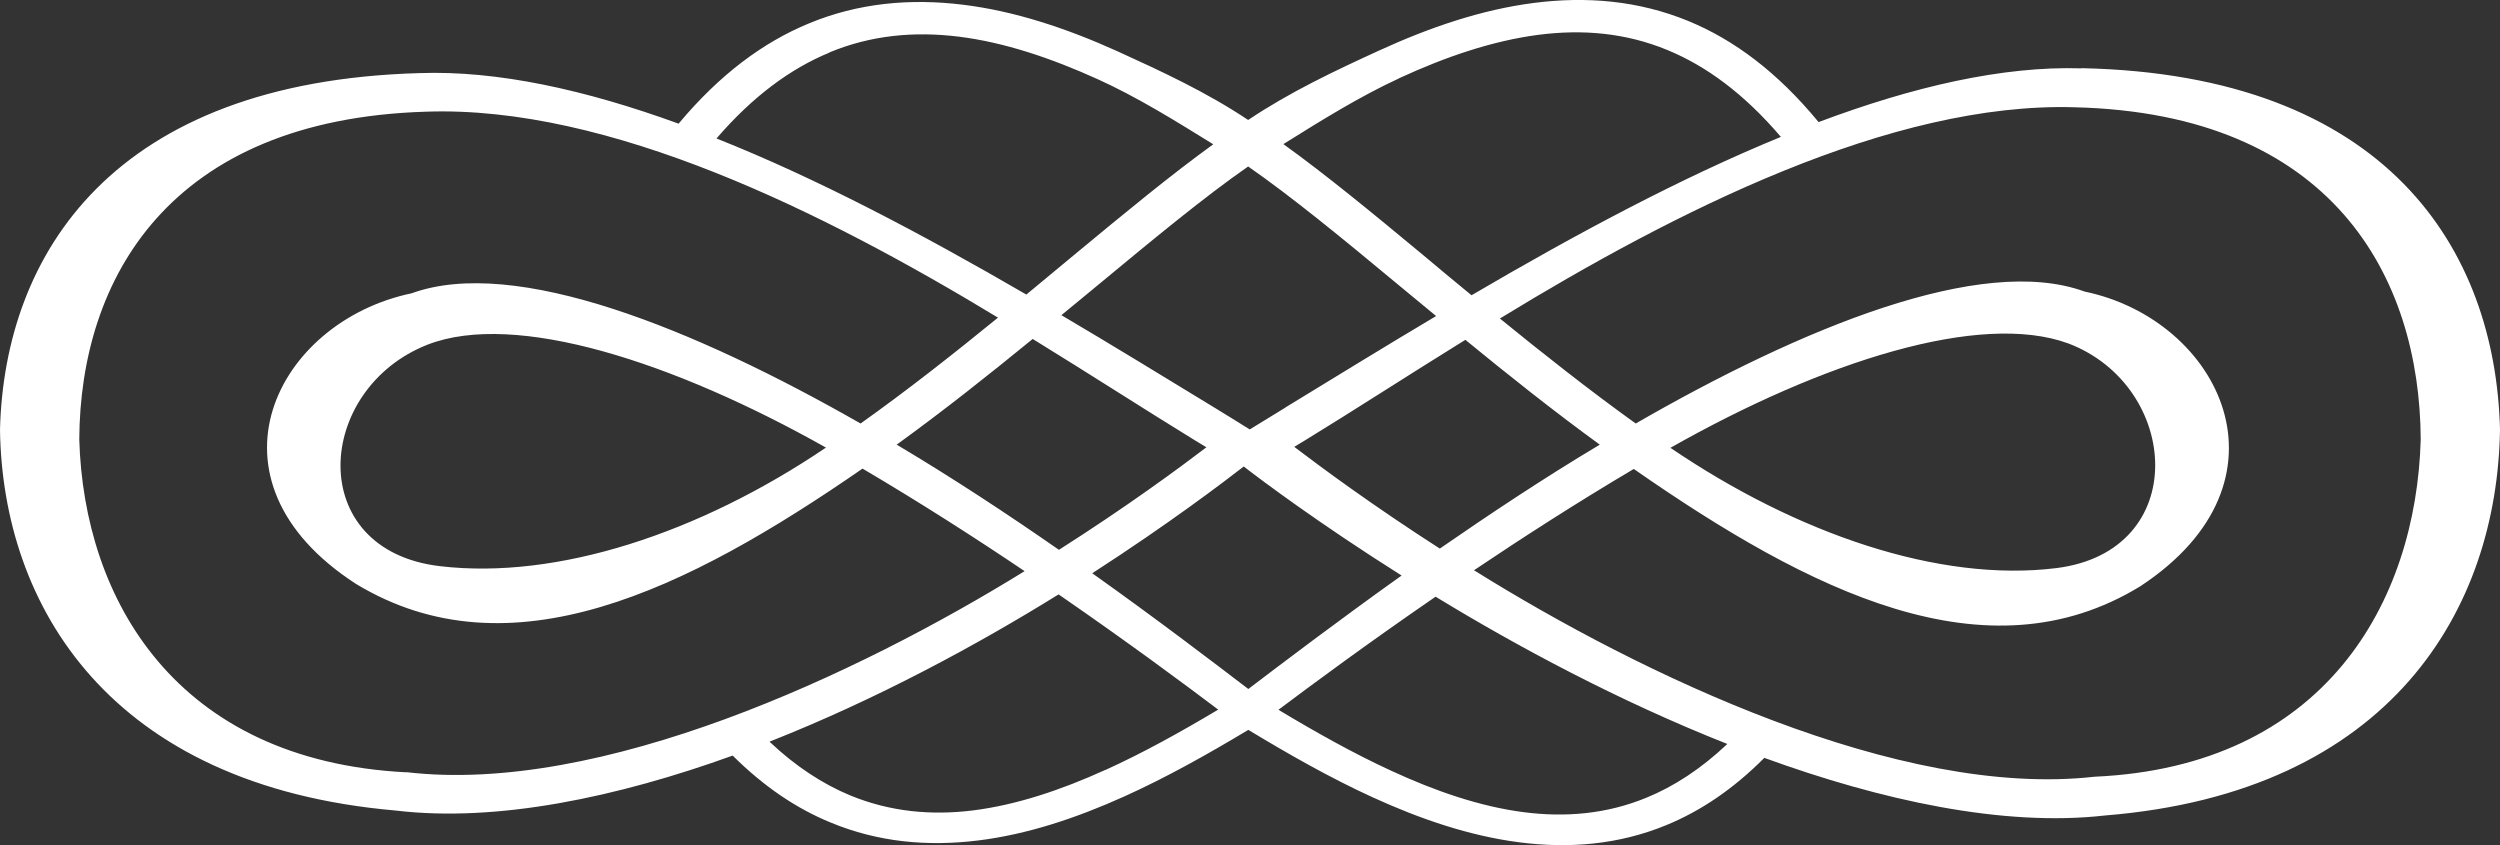
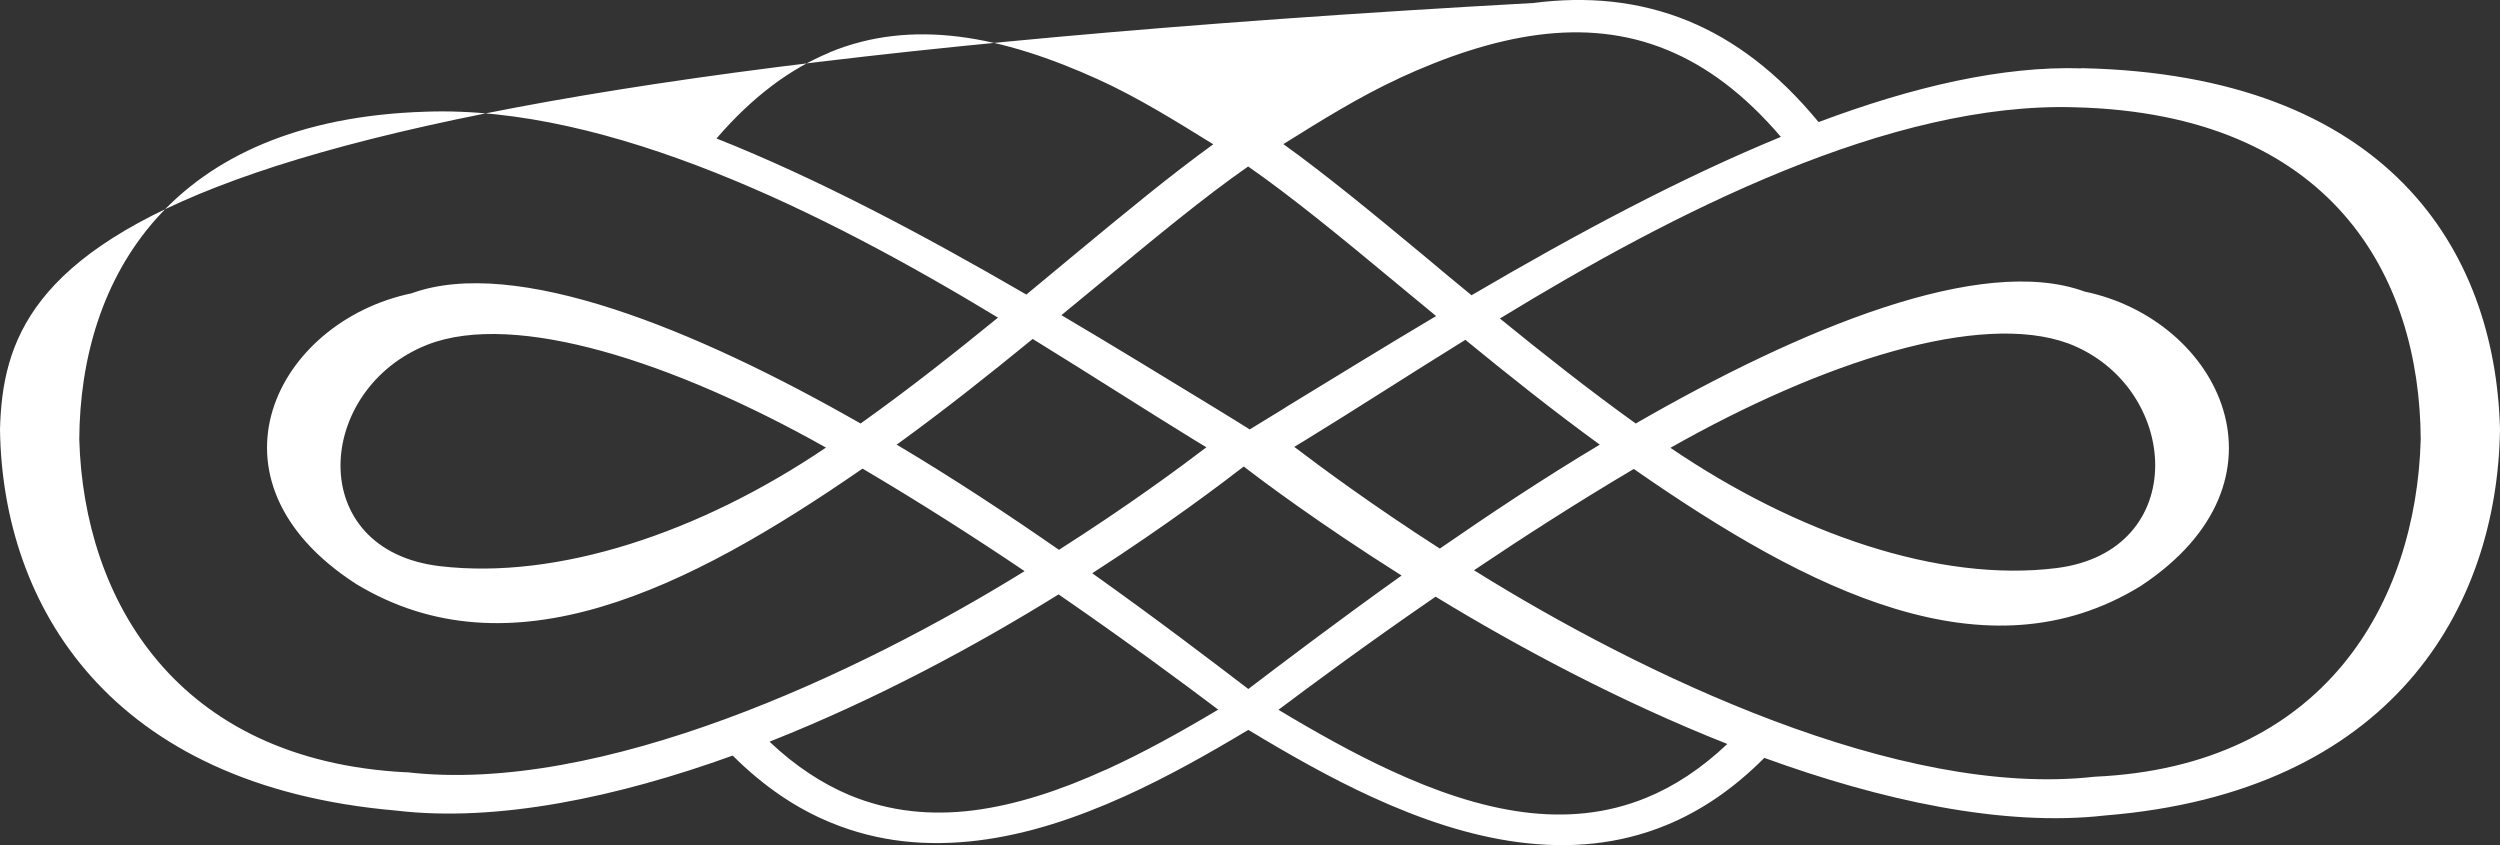
<svg xmlns="http://www.w3.org/2000/svg" viewBox="0 0 141.91 47.98">
  <rect x="0" y="0" width="141.91" height="47.98" fill="#333333" stroke="none" />
  <g id="Layer_1" data-name="Layer 1" />
  <g id="Layer_2" data-name="Layer 2">
    <g id="Layer_1-2" data-name="Layer 1">
-       <path d="M118.15,3.88c-4.48-.14-9.57,1.04-14.92,3.05-2.34-2.84-4.8-4.67-7.4-5.74C93,.03,90.04-.22,87.04,.17c-2.93,.38-5.86,1.37-8.76,2.7-2.49,1.14-5.04,2.34-7.43,3.94-2.38-1.59-4.94-2.77-7.42-3.9-2.9-1.31-5.83-2.28-8.75-2.64-3-.37-5.96-.11-8.79,1.07-2.58,1.07-5.04,2.89-7.37,5.68-5.27-1.92-10.29-3.03-14.72-2.87C6.43,4.64,.26,14.39,0,24.38c.14,9.99,6.2,20.22,22.47,21.63,5.77,.69,12.61-.77,19.12-3.12,1.78,1.77,3.63,3.01,5.56,3.8,2.7,1.12,5.51,1.37,8.36,1.02,2.78-.34,5.56-1.26,8.31-2.5,2.37-1.07,4.71-2.38,7.04-3.78,2.33,1.41,4.68,2.74,7.04,3.82,2.75,1.26,5.54,2.2,8.32,2.56,2.85,.37,5.66,.14,8.36-.97,1.93-.79,3.79-2.03,5.57-3.82,6.62,2.41,13.55,3.93,19.34,3.27,16.26-1.31,22.27-11.74,22.42-21.92-.26-10.19-6.39-20.13-23.75-20.5Zm-38.75,.57c2.66-1.23,5.32-2.13,7.9-2.47,2.51-.33,4.98-.12,7.35,.86,2.21,.91,4.36,2.49,6.44,4.93-5.68,2.33-11.59,5.49-17.56,8.99-.95-.78-1.88-1.55-2.78-2.31-2.87-2.38-5.52-4.56-7.9-6.27,2.19-1.37,4.35-2.71,6.56-3.73Zm-8.54,34.66c-1.94-1.48-5.09-3.89-8.86-6.57,4.37-2.82,7.49-5.2,8.6-6.06,.98,.76,4.27,3.23,8.96,6.19-3.7,2.64-6.79,4.99-8.7,6.44Zm-10.75-7.9c-2.85-1.98-5.98-4.05-9.21-5.97,2.68-1.94,5.26-3.99,7.72-6,3.33,2.05,6.43,4.05,9.2,5.75l.66,.4c-1.56,1.19-4.52,3.37-8.37,5.82Zm13.35-5.84c.22-.13,.44-.27,.66-.4,2.73-1.67,5.78-3.65,9.06-5.68,2.43,1.99,4.99,4.03,7.63,5.95-3.18,1.9-6.26,3.95-9.08,5.9-3.8-2.44-6.72-4.6-8.27-5.78Zm-.47-2.25c-.66,.4-1.32,.81-1.99,1.22-.01,0-.03,.02-.05,.03h-.02c-.66-.42-1.33-.82-1.99-1.23-2.92-1.78-5.81-3.55-8.69-5.25,.71-.59,1.42-1.17,2.11-1.74,3.15-2.61,6.03-4.99,8.49-6.7,2.45,1.7,5.34,4.07,8.48,6.68,.72,.59,1.45,1.2,2.19,1.81-2.83,1.68-5.67,3.43-8.54,5.18ZM47.07,2.98c2.38-.99,4.85-1.21,7.35-.9,2.58,.32,5.23,1.21,7.9,2.42,2.21,1,4.37,2.34,6.55,3.69-2.38,1.72-5.04,3.91-7.91,6.29-.88,.73-1.78,1.48-2.7,2.24-5.98-3.47-11.9-6.6-17.59-8.86,2.07-2.4,4.2-3.96,6.4-4.87ZM23.06,43.84c-13.06-.67-18.3-9.8-18.56-18.9,.05-9.09,5.08-18.15,19.67-18.6,10.39-.37,22.58,5.69,32.48,11.69-2.49,2.03-5.1,4.09-7.8,6.01-9.38-5.36-19.6-9.53-25.49-7.39-7.67,1.6-12.29,10.58-3.16,16.49,8.74,5.3,18.77,.37,28.76-6.54,3.26,1.92,6.38,3.92,9.2,5.82-9.49,5.87-24.09,12.71-35.1,11.41Zm23.82-18.43c-7.17,4.85-15.24,7.51-21.89,6.73-7.74-.9-7.12-10.07-.71-12.58,4.98-1.93,13.98,.99,22.61,5.85Zm15.87,18.29c-2.53,1.15-5.05,1.99-7.5,2.3-2.38,.3-4.73,.08-6.99-.85-1.56-.65-3.09-1.64-4.58-3.05,6.11-2.41,11.83-5.52,16.41-8.36,3.93,2.71,7.14,5.09,9.06,6.54-2.13,1.27-4.27,2.46-6.39,3.42Zm30.71,1.58c-2.26,.93-4.61,1.13-6.99,.82-2.45-.32-4.97-1.18-7.5-2.35-2.13-.98-4.27-2.18-6.4-3.46,1.89-1.42,5.05-3.76,8.92-6.42,4.64,2.83,10.41,5.93,16.56,8.36-1.5,1.42-3.03,2.41-4.59,3.05Zm25.43-1.19c-11.05,1.25-25.73-5.8-35.22-11.72,2.78-1.87,5.86-3.85,9.07-5.75,9.99,6.95,20.02,12,28.75,6.66,9.11-5.99,4.5-15.14-3.16-16.73-5.88-2.15-16.11,2.09-25.48,7.49-2.66-1.91-5.24-3.95-7.71-5.96,9.93-6.07,22.2-12.31,32.64-11.99,14.59,.36,19.58,9.59,19.63,18.85-.26,9.27-5.46,18.57-18.52,19.15Zm-24.07-18.67c8.63-4.89,17.58-7.77,22.6-5.92,6.36,2.43,6.99,11.8-.71,12.75-6.64,.82-14.71-1.95-21.89-6.83Z" style="fill: #fff;" />
+       <path d="M118.15,3.88c-4.48-.14-9.57,1.04-14.92,3.05-2.34-2.84-4.8-4.67-7.4-5.74C93,.03,90.04-.22,87.04,.17C6.43,4.64,.26,14.39,0,24.38c.14,9.99,6.2,20.22,22.47,21.63,5.77,.69,12.61-.77,19.12-3.12,1.78,1.77,3.63,3.01,5.56,3.8,2.7,1.12,5.51,1.37,8.36,1.02,2.78-.34,5.56-1.26,8.31-2.5,2.37-1.07,4.71-2.38,7.04-3.78,2.33,1.41,4.68,2.74,7.04,3.82,2.75,1.26,5.54,2.2,8.32,2.56,2.85,.37,5.66,.14,8.36-.97,1.93-.79,3.79-2.03,5.57-3.82,6.62,2.41,13.55,3.93,19.34,3.27,16.26-1.31,22.27-11.74,22.42-21.92-.26-10.19-6.39-20.13-23.75-20.5Zm-38.75,.57c2.66-1.23,5.32-2.13,7.9-2.47,2.51-.33,4.98-.12,7.35,.86,2.21,.91,4.36,2.49,6.44,4.93-5.68,2.33-11.59,5.49-17.56,8.99-.95-.78-1.88-1.55-2.78-2.31-2.87-2.38-5.52-4.56-7.9-6.27,2.19-1.37,4.35-2.71,6.56-3.73Zm-8.54,34.66c-1.94-1.48-5.09-3.89-8.86-6.57,4.37-2.82,7.49-5.2,8.6-6.06,.98,.76,4.27,3.23,8.96,6.19-3.7,2.64-6.79,4.99-8.7,6.44Zm-10.75-7.9c-2.85-1.98-5.98-4.05-9.21-5.97,2.68-1.94,5.26-3.99,7.72-6,3.33,2.05,6.43,4.05,9.2,5.75l.66,.4c-1.56,1.19-4.52,3.37-8.37,5.82Zm13.35-5.84c.22-.13,.44-.27,.66-.4,2.73-1.67,5.78-3.65,9.06-5.68,2.43,1.99,4.99,4.03,7.63,5.95-3.18,1.9-6.26,3.95-9.08,5.9-3.8-2.44-6.72-4.6-8.27-5.78Zm-.47-2.25c-.66,.4-1.32,.81-1.99,1.22-.01,0-.03,.02-.05,.03h-.02c-.66-.42-1.33-.82-1.99-1.23-2.92-1.78-5.81-3.55-8.69-5.25,.71-.59,1.42-1.17,2.11-1.74,3.15-2.61,6.03-4.99,8.49-6.7,2.45,1.7,5.34,4.07,8.48,6.68,.72,.59,1.45,1.2,2.19,1.81-2.83,1.68-5.67,3.43-8.54,5.18ZM47.07,2.98c2.38-.99,4.85-1.21,7.35-.9,2.58,.32,5.23,1.21,7.9,2.42,2.21,1,4.37,2.34,6.55,3.69-2.38,1.72-5.04,3.91-7.91,6.29-.88,.73-1.78,1.48-2.7,2.24-5.98-3.47-11.9-6.6-17.59-8.86,2.07-2.4,4.2-3.96,6.4-4.87ZM23.06,43.84c-13.06-.67-18.3-9.8-18.56-18.9,.05-9.09,5.08-18.15,19.67-18.6,10.39-.37,22.58,5.69,32.48,11.69-2.49,2.03-5.1,4.09-7.8,6.01-9.38-5.36-19.6-9.53-25.49-7.39-7.67,1.6-12.29,10.58-3.16,16.49,8.74,5.3,18.77,.37,28.76-6.54,3.26,1.92,6.38,3.92,9.2,5.82-9.49,5.87-24.09,12.71-35.1,11.41Zm23.82-18.43c-7.17,4.85-15.24,7.51-21.89,6.73-7.74-.9-7.12-10.07-.71-12.58,4.98-1.93,13.98,.99,22.61,5.85Zm15.87,18.29c-2.53,1.15-5.05,1.99-7.5,2.3-2.38,.3-4.73,.08-6.99-.85-1.56-.65-3.09-1.64-4.58-3.05,6.11-2.41,11.83-5.52,16.41-8.36,3.93,2.71,7.14,5.09,9.06,6.54-2.13,1.27-4.27,2.46-6.39,3.42Zm30.71,1.58c-2.26,.93-4.61,1.13-6.99,.82-2.45-.32-4.97-1.18-7.5-2.35-2.13-.98-4.27-2.18-6.4-3.46,1.89-1.42,5.05-3.76,8.92-6.42,4.64,2.83,10.41,5.93,16.56,8.36-1.5,1.42-3.03,2.41-4.59,3.05Zm25.43-1.19c-11.05,1.25-25.73-5.8-35.22-11.72,2.78-1.87,5.86-3.85,9.07-5.75,9.99,6.95,20.02,12,28.75,6.66,9.11-5.99,4.5-15.14-3.16-16.73-5.88-2.15-16.11,2.09-25.48,7.49-2.66-1.91-5.24-3.95-7.71-5.96,9.93-6.07,22.2-12.31,32.64-11.99,14.59,.36,19.58,9.59,19.63,18.85-.26,9.27-5.46,18.57-18.52,19.15Zm-24.07-18.67c8.63-4.89,17.58-7.77,22.6-5.92,6.36,2.43,6.99,11.8-.71,12.75-6.64,.82-14.71-1.95-21.89-6.83Z" style="fill: #fff;" />
    </g>
  </g>
</svg>